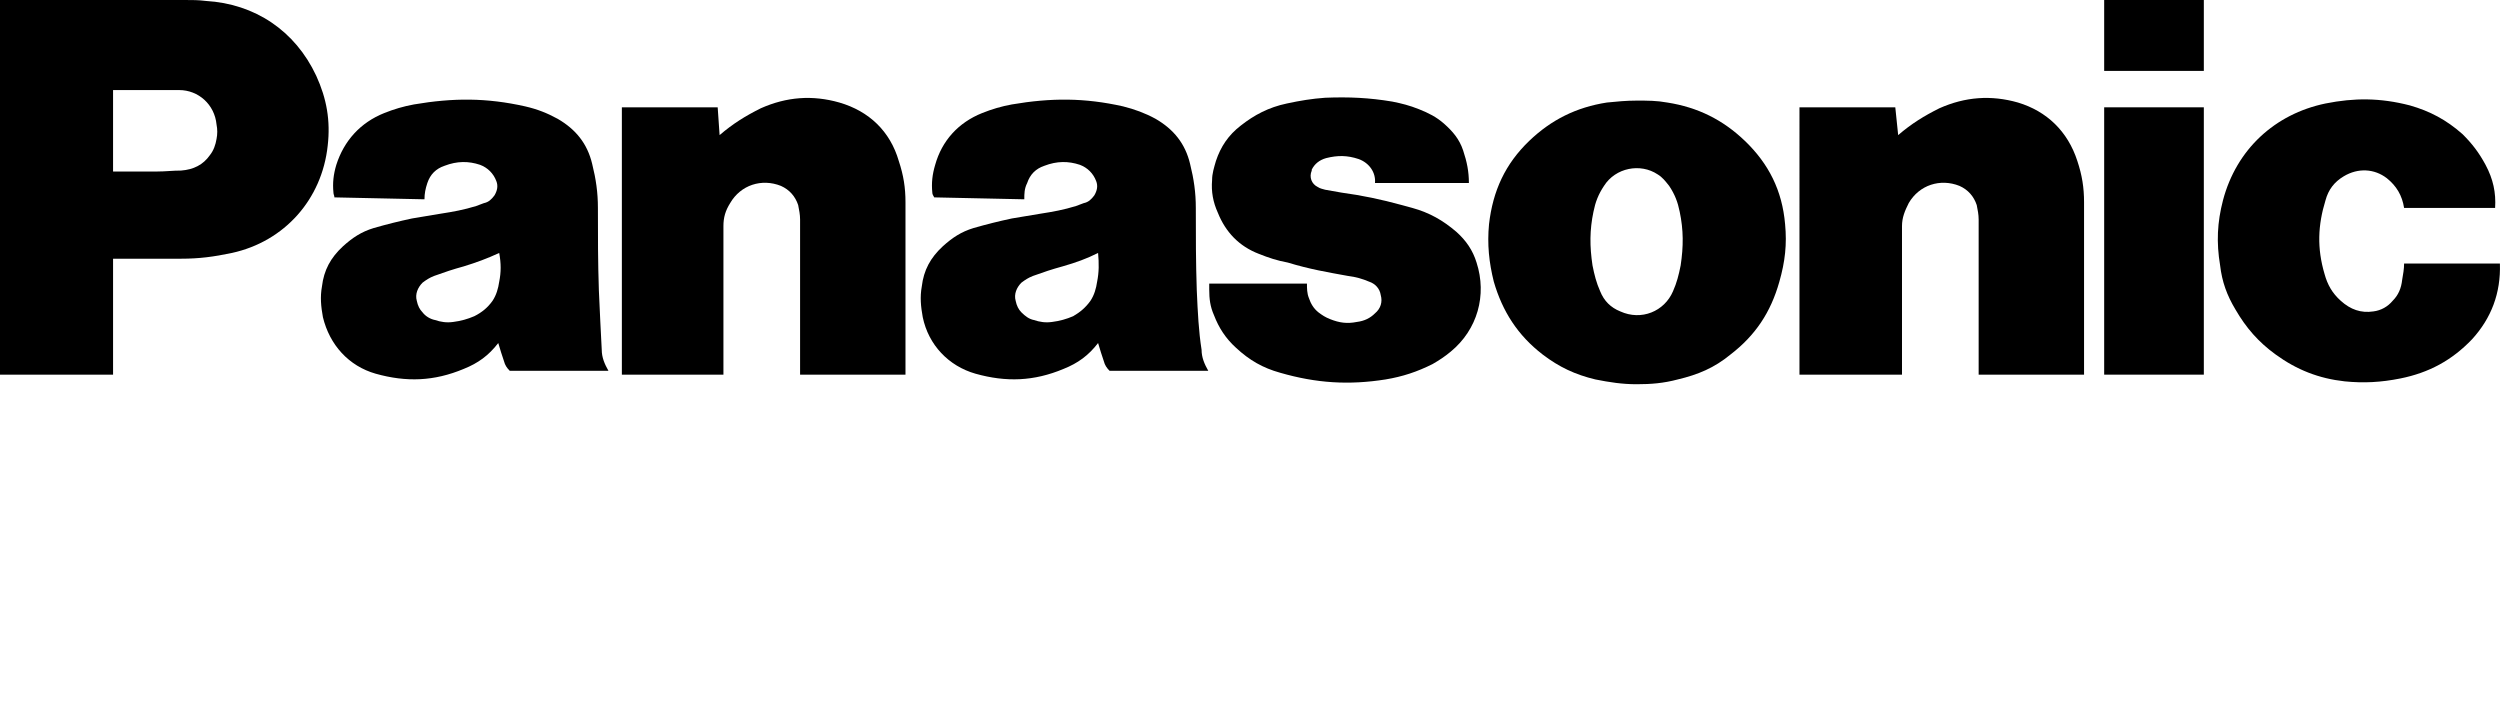
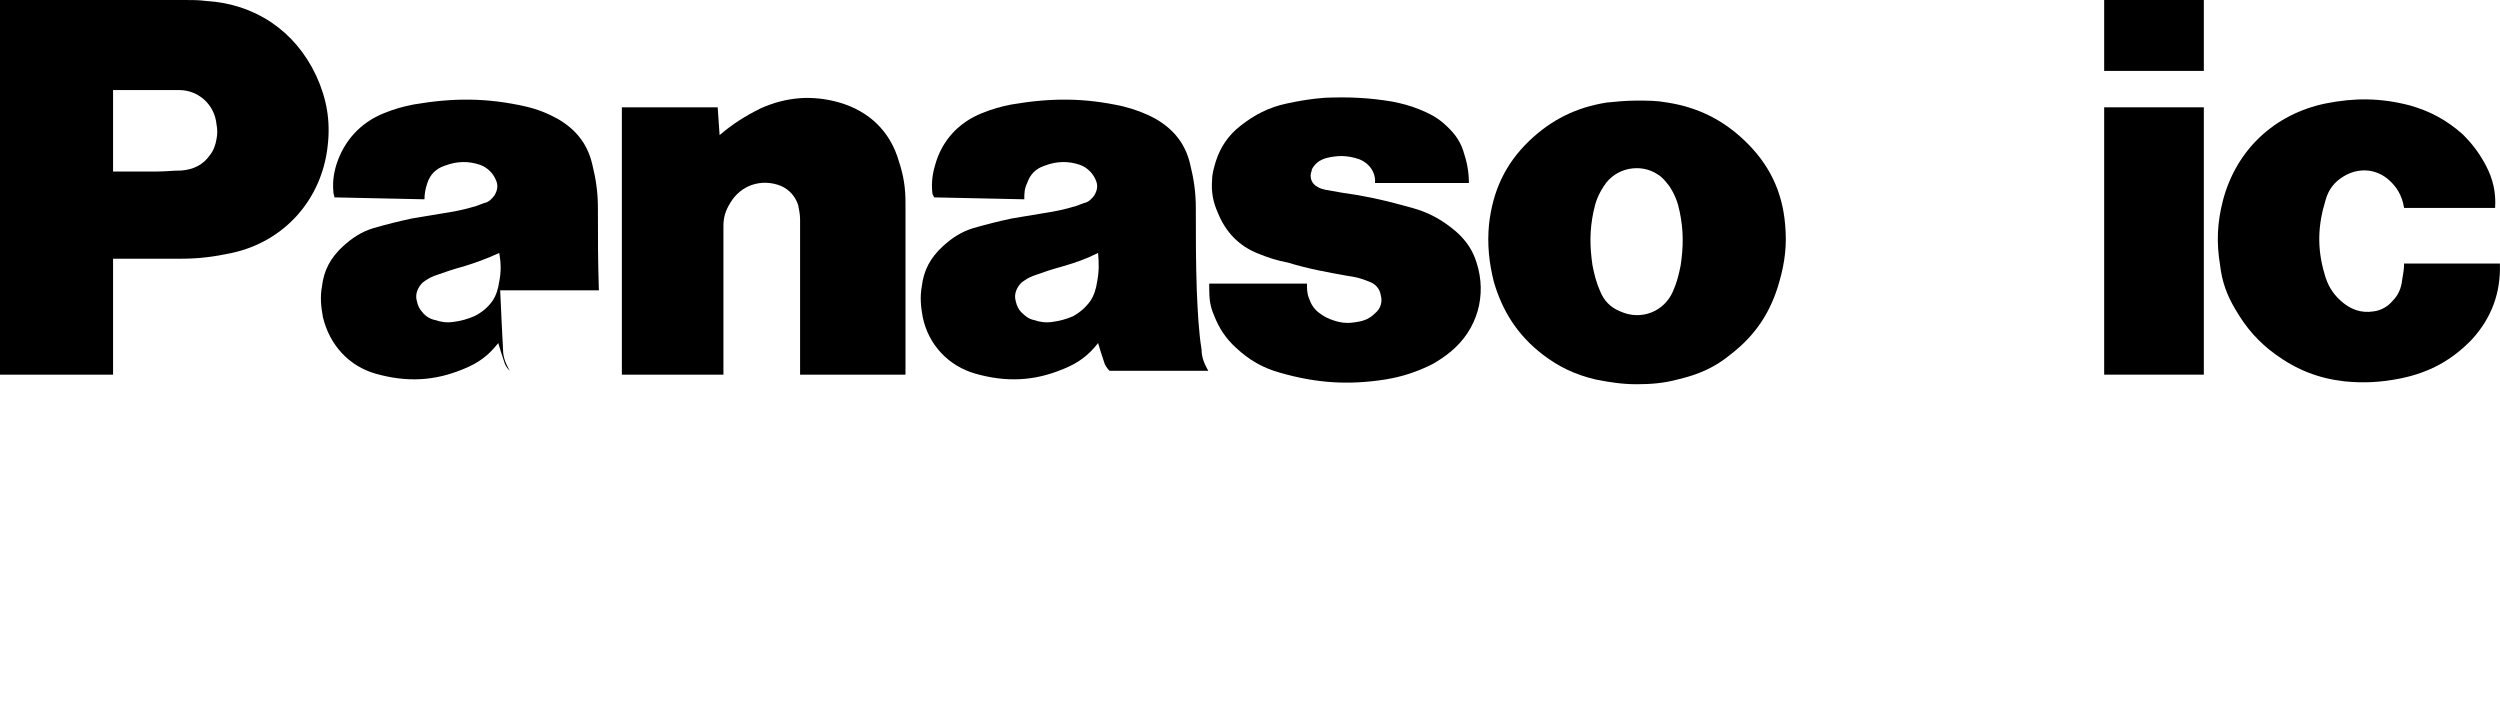
<svg xmlns="http://www.w3.org/2000/svg" id="Ebene_1" data-name="Ebene 1" viewBox="0 0 260.91 73.4">
  <path d="m258,35.4c-2.1,2.2-4.5,3.5-7.5,4.1-2,.4-3.8.5-5.8.3-2.7-.3-5-1.2-7.2-2.8-1.8-1.3-3.1-2.8-4.2-4.7-.9-1.5-1.4-2.9-1.6-4.6-.4-2.4-.3-4.5.3-6.8,1.4-5.3,5.4-9,10.7-10.1,3-.6,5.7-.6,8.8.2,2.1.6,3.8,1.5,5.5,3,1,1,1.7,1.9,2.4,3.2.8,1.5,1.1,2.9,1,4.5h-9.5c-.2-1.3-.8-2.3-1.8-3.1-1.3-1-3-1.1-4.5-.2-1,.6-1.6,1.4-1.9,2.5-.8,2.6-.9,5-.1,7.7.3,1.1.8,2,1.7,2.8,1,.9,2.1,1.3,3.4,1.1.8-.1,1.5-.5,2-1.1.6-.6.9-1.3,1-2.2.1-.6.2-1.1.2-1.7h10c.1,3.1-.9,5.7-2.9,7.9" />
  <rect x="219.6" width="10.4" height="7.4" />
  <rect x="219.6" y="11.2" width="10.4" height="27.9" />
-   <path d="m198.1,14.1c1.4-1.2,2.7-2,4.3-2.8,2.7-1.2,5.4-1.4,8.2-.6,3,.9,5.2,3,6.2,6.1.5,1.5.7,2.8.7,4.3v18h-11v-16.2c0-.5-.1-1-.2-1.5-.3-.9-.9-1.6-1.8-2-2-.8-4.2-.1-5.3,1.8-.4.8-.7,1.5-.7,2.4v15.5h-10.7V11.2h10l.3,2.9" />
  <path d="m75.1,14.1c1.4-1.2,2.7-2,4.3-2.8,2.7-1.2,5.4-1.4,8.2-.6,3.1.9,5.3,3,6.2,6.1.5,1.5.7,2.8.7,4.3v18h-11v-16.2c0-.5-.1-1-.2-1.5-.3-.9-.9-1.6-1.8-2-2-.8-4.2-.1-5.3,1.8-.5.8-.7,1.5-.7,2.4v15.5h-10.6V11.2h10l.2,2.9" />
  <path d="m140.7,28.8c.8.1,1.5.3,2.2.6.6.2,1.1.7,1.2,1.4.2.7,0,1.4-.6,1.9-.5.5-1.1.8-1.9.9-1,.2-1.8.1-2.8-.3-.5-.2-.8-.4-1.2-.7-.5-.4-.8-.9-1-1.5-.2-.5-.2-1-.2-1.5h-10.2v.6c0,1,.1,1.8.5,2.7.5,1.3,1.2,2.4,2.3,3.4,1.4,1.3,2.8,2.1,4.6,2.6,3.8,1.1,7.2,1.3,11,.7,1.8-.3,3.3-.8,4.9-1.6.7-.4,1.3-.8,1.9-1.3,2.8-2.3,3.8-5.9,2.7-9.3-.4-1.3-1.1-2.3-2.1-3.2-1.4-1.2-2.8-2-4.6-2.5-.4-.1-.7-.2-1.1-.3-2.2-.6-4.1-1-6.3-1.3-.6-.1-1.1-.2-1.7-.3-.3-.1-.5-.1-.8-.3-.6-.3-.9-1-.6-1.7v-.1c.3-.6.8-1,1.5-1.2,1.2-.3,2.2-.3,3.4.1,1.1.4,1.8,1.4,1.7,2.5h9.8c0-1.2-.2-2.2-.6-3.4-.4-1.2-1.1-2-2-2.8-.8-.7-1.6-1.1-2.6-1.5s-1.8-.6-2.8-.8c-2.4-.4-4.5-.5-7-.4-1.4.1-2.6.3-4,.6-1.9.4-3.4,1.2-4.8,2.3-1.3,1-2.1,2.2-2.6,3.7-.2.7-.4,1.3-.4,2-.1,1.2.1,2.3.6,3.4.8,2,2.2,3.5,4.3,4.3,1,.4,1.9.7,3,.9,2.3.7,4.1,1,6.3,1.4" />
  <path d="m33,7.9C30.8,3.2,26.6.4,21.5.1c-.8-.1-1.4-.1-2.2-.1H0v39.1h11.8v-12.1h7.1c1.9,0,3.4-.2,5.3-.6,5.5-1.2,9.4-5.6,10-11.2.3-2.6-.1-4.9-1.2-7.3Zm-10.4,6.6c-.1.6-.3,1.2-.7,1.7-.7,1-1.7,1.5-3,1.6-.9,0-1.6.1-2.5.1h-4.6v-8.5h6.9c2,0,3.7,1.5,3.9,3.6.1.5.1,1,0,1.5Z" />
  <g>
    <path d="m186.3,23.4c-.3-3.5-1.7-6.3-4.2-8.7-2.3-2.2-4.9-3.5-8.1-4-1.1-.2-2-.2-3.2-.2-1.1,0-2.1.1-3.1.2-3.2.5-5.8,1.8-8.1,4-2.5,2.4-3.8,5.2-4.2,8.7-.2,2.1,0,4,.5,6,.9,3.1,2.5,5.6,5.1,7.6,1.7,1.3,3.4,2.1,5.5,2.6,1.5.3,2.8.5,4.3.5s2.8-.1,4.3-.5c2.1-.5,3.8-1.2,5.5-2.6,2.6-2,4.2-4.4,5.1-7.6.6-2.1.8-3.9.6-6Zm-17.2,9.1c-1-.4-1.7-1.1-2.1-2.1-.4-.9-.6-1.7-.8-2.7-.3-2-.3-3.7.1-5.6.2-1,.5-1.8,1.1-2.7,1.2-1.9,3.8-2.4,5.6-1.2.5.3.8.7,1.2,1.2.6.9.9,1.7,1.1,2.7.4,1.9.4,3.6.1,5.6-.2,1-.4,1.8-.8,2.7-.9,2.1-3.3,3.1-5.5,2.1Z" />
    <path d="m124.9,30.3c-.1-3-.1-5.6-.1-8.6,0-1.6-.2-3-.6-4.6-.5-2.1-1.7-3.6-3.6-4.7-1.1-.6-2.2-1-3.4-1.3-4-.9-7.5-.9-11.6-.2-1.1.2-2.1.5-3.1.9-2.5,1-4.2,2.9-4.9,5.4-.3,1-.4,1.9-.3,2.9,0,.2.1.3.2.5l9.4.2c0-.6,0-1.1.3-1.7.3-.9.9-1.5,1.8-1.8,1.3-.5,2.5-.5,3.7-.1.8.3,1.4.9,1.7,1.7.2.5.1,1-.2,1.5-.3.4-.6.7-1.1.8-.3.1-.5.2-.8.3-1.3.4-2.4.6-3.7.8-1.1.2-1.9.3-3,.5-1.4.3-2.6.6-4,1-1.3.4-2.2,1-3.2,1.9-1.3,1.2-2,2.5-2.2,4.2-.2,1.1-.1,2.1.1,3.2.6,2.9,2.7,5.1,5.5,5.9,3.2.9,6.1.8,9.2-.5,1.5-.6,2.6-1.4,3.6-2.7.2.7.4,1.3.6,1.9.1.4.3.7.6,1h10.3c-.4-.7-.7-1.4-.7-2.2-.3-1.9-.4-3.9-.5-6.2Zm-10.4-.9c-.1.7-.3,1.4-.7,2-.5.7-1.1,1.2-1.8,1.6-.7.3-1.4.5-2.2.6-.7.1-1.3,0-1.9-.2-.5-.1-.9-.4-1.3-.8-.3-.3-.5-.7-.6-1.2-.2-.7.1-1.4.6-1.9.4-.3.7-.5,1.2-.7,1.1-.4,2-.7,3.1-1,1.4-.4,2.5-.8,3.7-1.4.1,1.1.1,2-.1,3Z" />
-     <path d="m62.5,30.3c-.1-3-.1-5.6-.1-8.6,0-1.6-.2-3-.6-4.6-.5-2.1-1.7-3.6-3.6-4.7-1.1-.6-2.1-1-3.4-1.3-4-.9-7.5-.9-11.6-.2-1.1.2-2.1.5-3.1.9-2.5,1-4.2,2.9-5,5.4-.3,1-.4,1.9-.3,2.9,0,.2.1.3.1.5l9.4.2c0-.6.1-1.1.3-1.7.3-.9.9-1.5,1.8-1.8,1.3-.5,2.5-.5,3.7-.1.8.3,1.4.9,1.7,1.7.2.5.1,1-.2,1.5-.3.4-.6.7-1.1.8-.3.1-.5.2-.8.3-1.3.4-2.4.6-3.7.8-1.1.2-1.9.3-3,.5-1.4.3-2.6.6-4,1-1.3.4-2.2,1-3.2,1.9-1.3,1.2-2,2.5-2.2,4.2-.2,1.1-.1,2.1.1,3.2.7,2.9,2.7,5.1,5.5,5.9,3.2.9,6.1.8,9.2-.5,1.5-.6,2.6-1.4,3.6-2.7.2.7.4,1.3.6,1.9.1.4.3.7.6,1h10.3c-.4-.7-.7-1.4-.7-2.2-.1-1.9-.2-3.9-.3-6.2Zm-10.4-.9c-.1.7-.3,1.4-.7,2-.5.7-1.1,1.2-1.9,1.6-.7.3-1.4.5-2.2.6-.7.1-1.3,0-1.9-.2-.5-.1-1-.4-1.3-.8-.3-.3-.5-.7-.6-1.2-.2-.7.1-1.4.6-1.9.4-.3.7-.5,1.2-.7,1.1-.4,2-.7,3.1-1,1.3-.4,2.4-.8,3.7-1.4.2,1.1.2,2,0,3Z" />
+     <path d="m62.5,30.3c-.1-3-.1-5.6-.1-8.6,0-1.6-.2-3-.6-4.6-.5-2.1-1.7-3.6-3.6-4.7-1.1-.6-2.1-1-3.4-1.3-4-.9-7.5-.9-11.6-.2-1.1.2-2.1.5-3.1.9-2.5,1-4.2,2.9-5,5.4-.3,1-.4,1.9-.3,2.9,0,.2.1.3.1.5l9.4.2c0-.6.1-1.1.3-1.7.3-.9.9-1.5,1.8-1.8,1.3-.5,2.5-.5,3.7-.1.8.3,1.4.9,1.7,1.7.2.5.1,1-.2,1.5-.3.4-.6.7-1.1.8-.3.1-.5.2-.8.3-1.3.4-2.4.6-3.7.8-1.1.2-1.9.3-3,.5-1.4.3-2.6.6-4,1-1.3.4-2.2,1-3.2,1.9-1.3,1.2-2,2.5-2.2,4.2-.2,1.1-.1,2.1.1,3.2.7,2.9,2.7,5.1,5.5,5.9,3.2.9,6.1.8,9.2-.5,1.5-.6,2.6-1.4,3.6-2.7.2.7.4,1.3.6,1.9.1.4.3.7.6,1c-.4-.7-.7-1.4-.7-2.2-.1-1.9-.2-3.9-.3-6.2Zm-10.4-.9c-.1.7-.3,1.4-.7,2-.5.7-1.1,1.2-1.9,1.6-.7.3-1.4.5-2.2.6-.7.1-1.3,0-1.9-.2-.5-.1-1-.4-1.3-.8-.3-.3-.5-.7-.6-1.2-.2-.7.1-1.4.6-1.9.4-.3.7-.5,1.2-.7,1.1-.4,2-.7,3.1-1,1.3-.4,2.4-.8,3.7-1.4.2,1.1.2,2,0,3Z" />
  </g>
</svg>